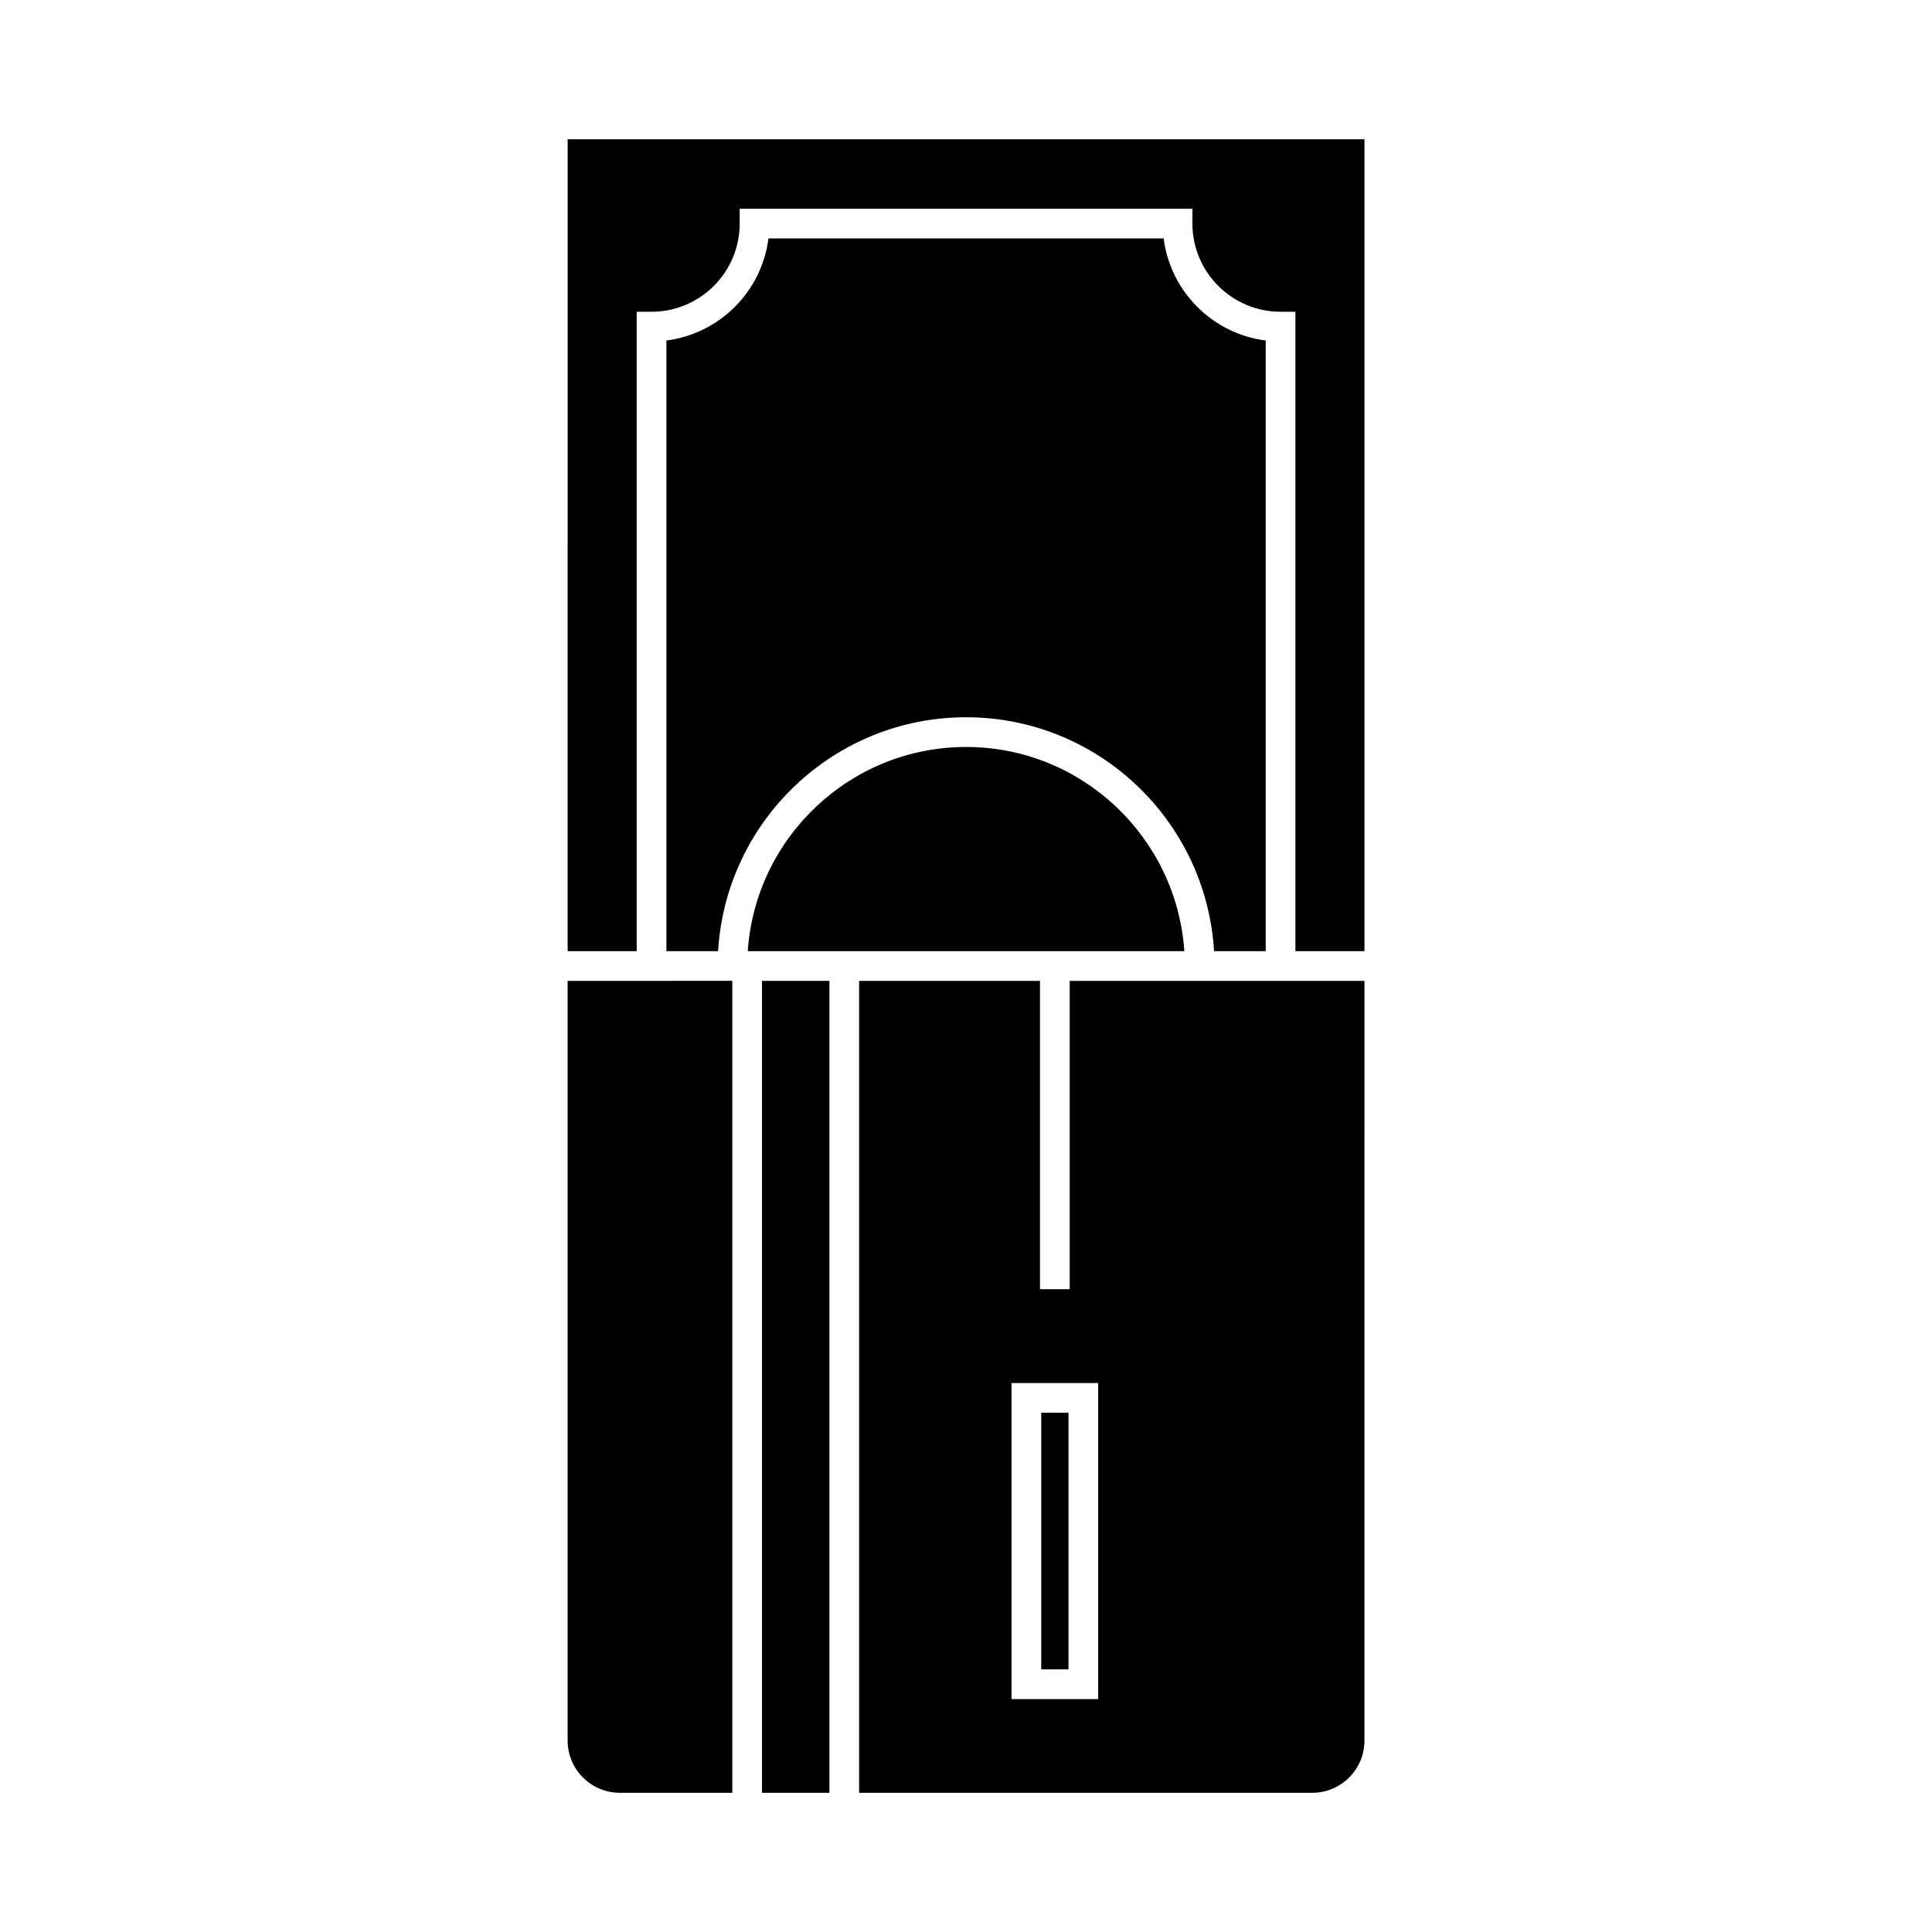
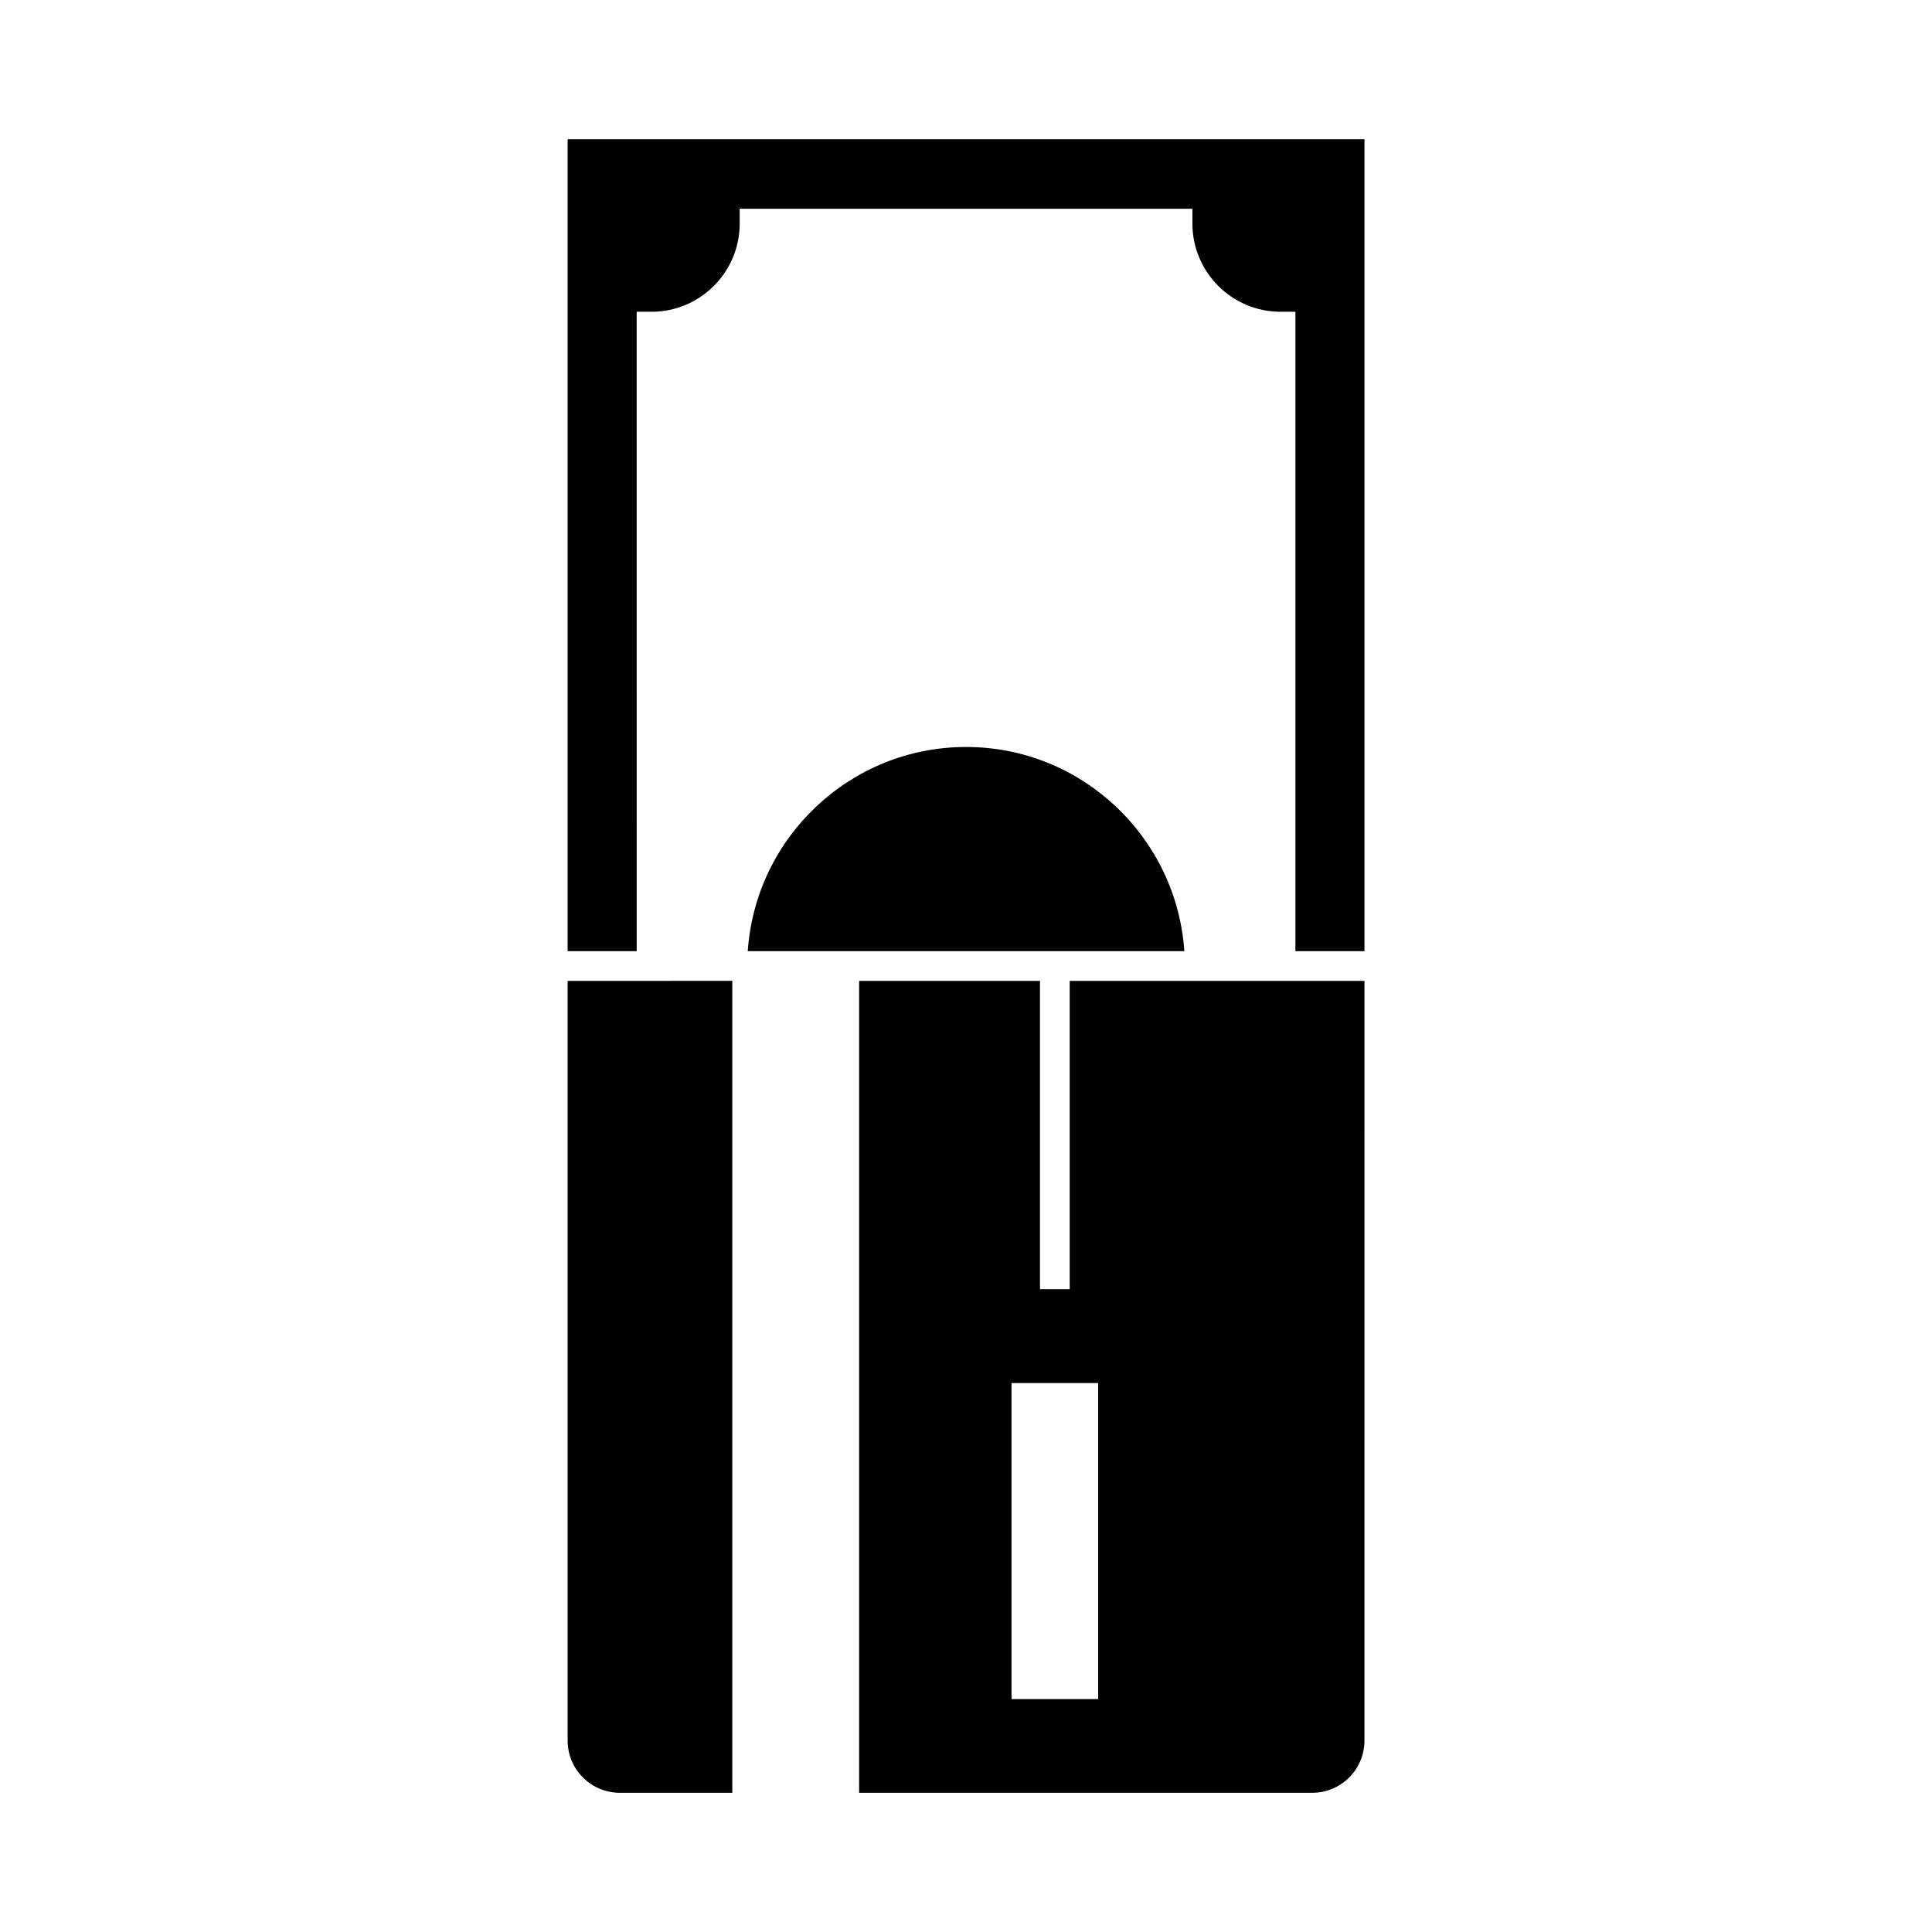
<svg xmlns="http://www.w3.org/2000/svg" fill="#000000" width="800px" height="800px" version="1.1" viewBox="144 144 512 512">
  <g>
    <path d="m294.43 396.07h18.301l-0.004-169.45h3.938c12.879 0 23.359-10.48 23.359-23.359v-3.938h119.98v3.938c0 12.879 10.477 23.359 23.355 23.359h3.938v169.45h18.305v-215.17h-211.17z" />
    <path d="m427.48 403.94v81.711h-7.875v-81.711h-47.93v215.17h120.09c7.625 0 13.828-6.203 13.828-13.828l0.004-201.34zm7.547 190.33h-22.965v-83.75h22.965z" />
    <path d="m294.43 403.94v201.34c0 7.625 6.203 13.828 13.824 13.828h29.812v-215.17z" />
-     <path d="m419.94 518.39h7.223v68.008h-7.223z" />
-     <path d="m400.02 334.08c35.02 0 63.664 27.469 65.715 61.984h13.688v-161.83c-14.082-1.777-25.266-12.973-27.043-27.047h-104.73c-1.777 14.082-12.973 25.27-27.047 27.047v161.83h13.699c2.055-34.508 30.699-61.984 65.719-61.984z" />
    <path d="m457.86 396.07c-2.043-30.172-27.168-54.113-57.844-54.113-30.676 0.004-55.809 23.945-57.852 54.113z" />
-     <path d="m345.93 403.94h17.879v215.17h-17.879z" />
  </g>
</svg>